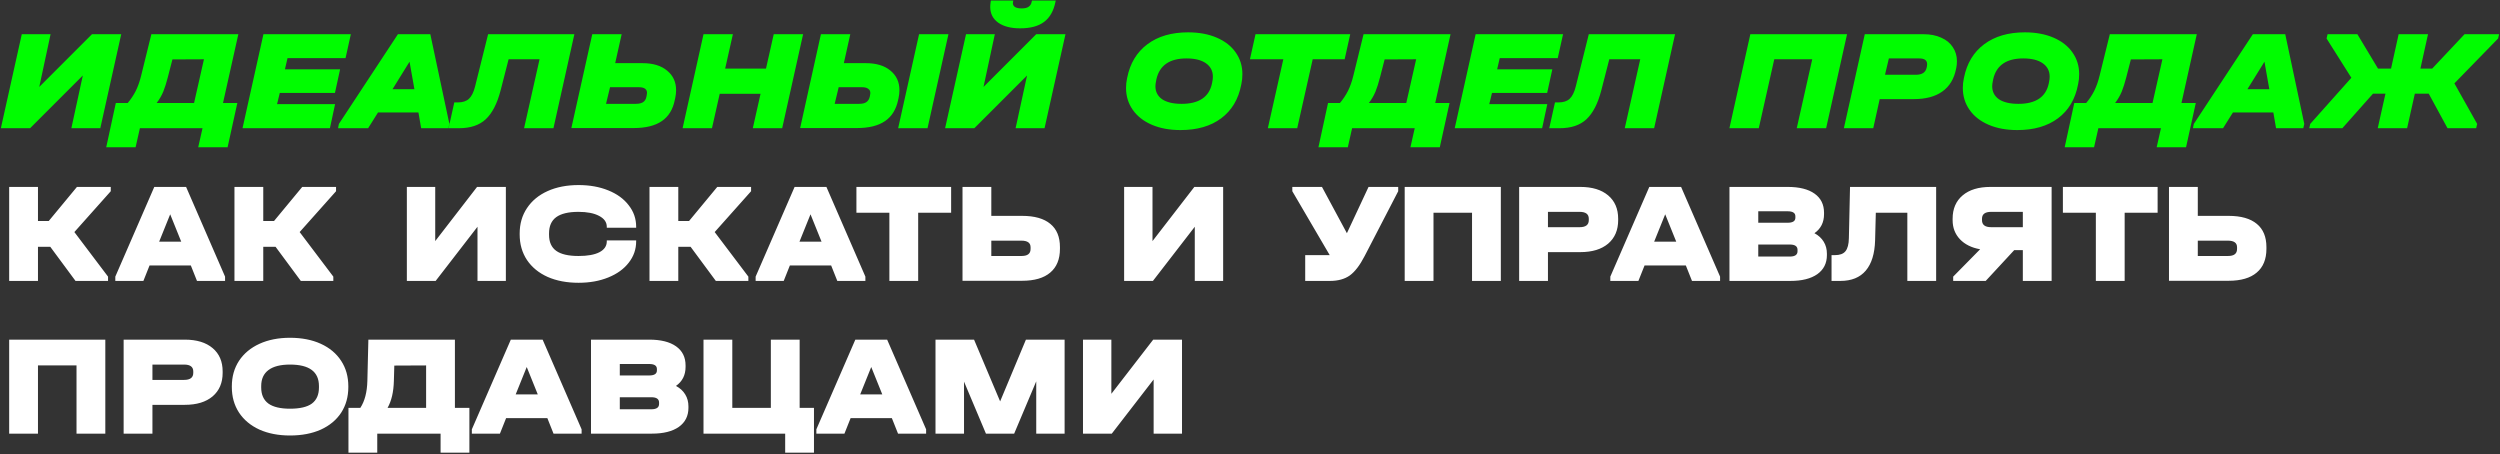
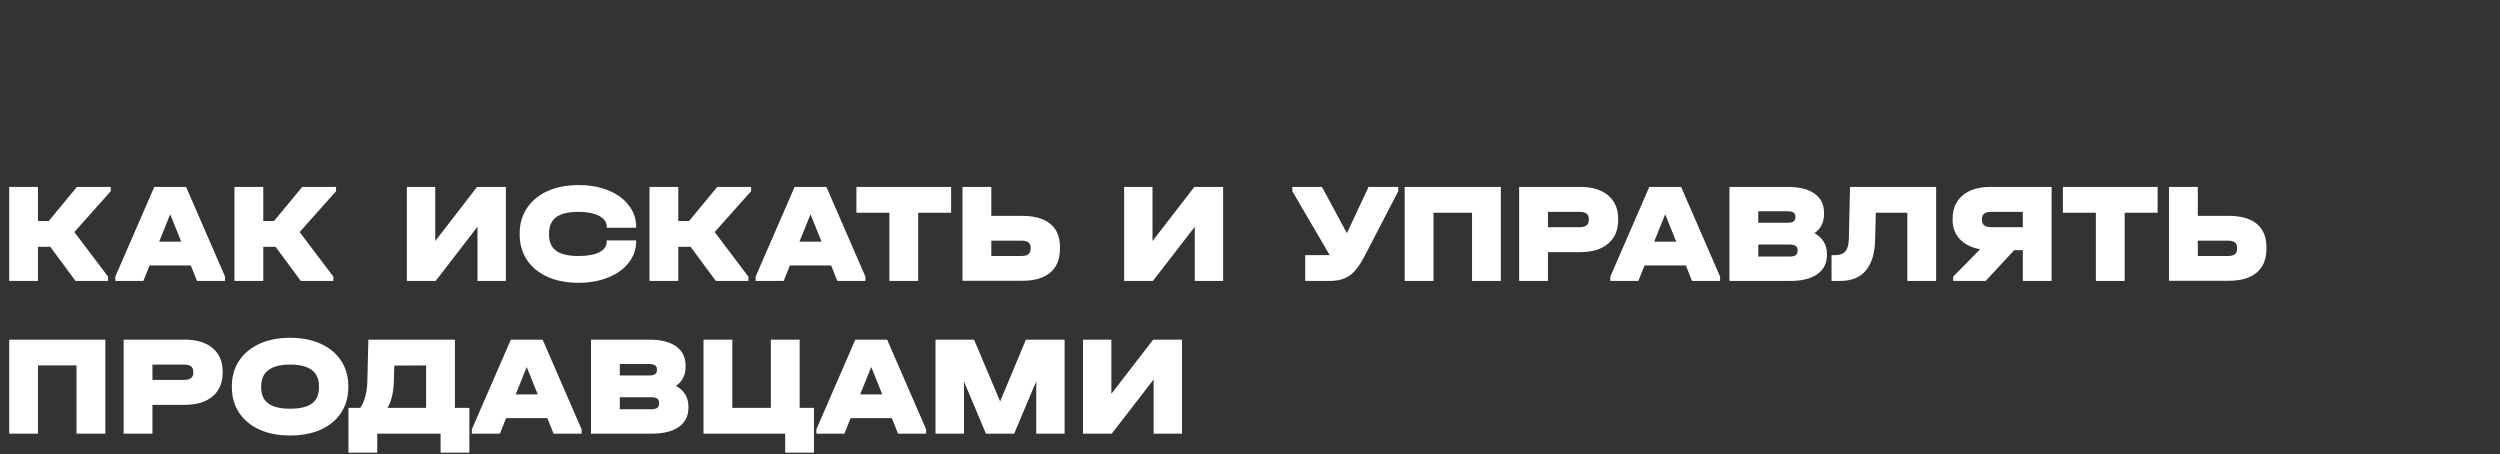
<svg xmlns="http://www.w3.org/2000/svg" width="1326" height="241" viewBox="0 0 1326 241" fill="none">
  <rect x="0" y="0" width="1326" height="241" fill="#333333" stroke="none" />
-   <path d="M26.828 18.144L20.824 46.112L48.792 18.144H64.296L53.2 68H37.848L43.928 40.032L15.96 68H0.456L11.552 18.144H26.828ZM118.282 54.624H125.882L120.714 78.108H105.134L107.414 68H74.201L71.921 78.108H56.342L61.434 54.624H67.742C69.413 52.648 70.832 50.52 71.998 48.24C73.163 45.909 74.126 43.173 74.885 40.032L80.281 18.144H126.414L118.282 54.624ZM89.022 40.944C88.261 43.933 87.451 46.492 86.59 48.62C85.728 50.697 84.563 52.699 83.094 54.624H102.93L108.174 31.444L91.454 31.52L89.022 40.944ZM186.088 18.144L183.276 30.836H152.496L151.128 36.764H180.388L177.652 49.304H148.392L146.948 55.232H177.728L174.992 68H128.632L139.728 18.144H186.088ZM238.35 65.72L237.818 68H223.378L221.934 59.64H200.502L195.258 68H179.298L179.754 65.72L211.066 18.144H228.242L238.35 65.72ZM219.806 47.328L217.222 32.736L208.178 47.328H219.806ZM293.55 68H277.97L286.178 31.444H269.762L265.506 48.012C263.682 55.004 261.047 60.096 257.602 63.288C254.207 66.429 249.495 68 243.466 68H237.918L240.958 54.32H242.858C245.391 54.32 247.342 53.687 248.71 52.42C250.129 51.103 251.218 48.924 251.978 45.884L258.894 18.144H304.646L293.55 68ZM329.722 18.144L326.302 33.496H340.742C346.315 33.496 350.673 34.813 353.814 37.448C357.006 40.032 358.602 43.503 358.602 47.86C358.602 49.127 358.45 50.495 358.146 51.964L357.918 52.952C356.955 57.968 354.675 61.717 351.078 64.2C347.481 66.683 342.465 67.924 336.03 67.924H303.046L314.142 18.144H329.722ZM337.17 55.08C338.893 55.08 340.21 54.776 341.122 54.168C342.034 53.56 342.617 52.597 342.87 51.28L343.022 50.444C343.123 49.937 343.174 49.557 343.174 49.304C343.174 47.277 341.755 46.264 338.918 46.264H323.566L321.438 55.08H337.17ZM388.726 18.144L384.622 36.384H406.282L410.386 18.144H425.966L414.87 68H399.29L403.394 49.76H381.734L377.63 68H362.05L373.146 18.144H388.726ZM450.995 18.144L447.575 33.496H459.203C464.777 33.496 469.134 34.813 472.275 37.448C475.467 40.032 477.063 43.503 477.063 47.86C477.063 49.127 476.911 50.495 476.607 51.964L476.379 52.952C475.366 57.968 473.061 61.717 469.463 64.2C465.866 66.683 460.875 67.924 454.491 67.924H424.395L435.415 18.144H450.995ZM503.055 18.144L491.959 68H476.379L487.475 18.144H503.055ZM455.631 55.08C457.354 55.08 458.646 54.776 459.507 54.168C460.419 53.56 461.027 52.597 461.331 51.28L461.483 50.444C461.585 49.937 461.635 49.583 461.635 49.38C461.635 48.367 461.255 47.607 460.495 47.1C459.786 46.543 458.722 46.264 457.303 46.264H444.839L442.711 55.08H455.631ZM527.656 18.144L521.652 46.112L549.62 18.144H565.124L554.028 68H538.676L544.756 40.032L516.788 68H501.284L512.38 18.144H527.656ZM541.108 15.028C536.143 15.028 532.241 14.015 529.404 11.988C526.617 9.961 525.224 7.2 525.224 3.704C525.224 2.843 525.3 1.956 525.452 1.044L525.604 0.284H537.46L537.308 1.044C537.257 1.196 537.232 1.424 537.232 1.728C537.232 2.589 537.637 3.273 538.448 3.78C539.259 4.236 540.424 4.464 541.944 4.464C543.515 4.464 544.705 4.185 545.516 3.628C546.377 3.071 546.935 2.209 547.188 1.044L547.34 0.284H559.956L559.804 1.044C558.841 5.807 556.84 9.328 553.8 11.608C550.76 13.888 546.529 15.028 541.108 15.028ZM626.131 68.988C620.355 68.988 615.289 68.051 610.931 66.176C606.574 64.301 603.205 61.667 600.823 58.272C598.442 54.877 597.251 51.001 597.251 46.644C597.251 44.921 597.429 43.249 597.783 41.628L597.859 41.248C599.379 33.597 602.951 27.669 608.575 23.464C614.199 19.259 621.394 17.156 630.159 17.156C635.935 17.156 641.002 18.093 645.359 19.968C649.717 21.843 653.061 24.452 655.391 27.796C657.773 31.14 658.963 34.991 658.963 39.348C658.963 41.172 658.786 42.895 658.431 44.516L658.355 44.896C656.886 52.597 653.339 58.551 647.715 62.756C642.142 66.911 634.947 68.988 626.131 68.988ZM626.739 55.08C635.961 55.08 641.331 51.457 642.851 44.212L643.003 43.376C643.206 42.515 643.307 41.603 643.307 40.64C643.307 37.651 642.091 35.295 639.659 33.572C637.227 31.849 633.782 30.988 629.323 30.988C620.355 30.988 615.035 34.661 613.363 42.008L613.211 42.844C612.958 43.959 612.831 44.921 612.831 45.732C612.831 48.671 614.022 50.976 616.403 52.648C618.835 54.269 622.281 55.08 626.739 55.08ZM662.965 31.444L665.929 18.144H716.165L713.201 31.444H696.253L688.045 68H672.465L680.673 31.444H662.965ZM761.239 54.624H768.839L763.671 78.108H748.091L750.371 68H717.159L714.879 78.108H699.299L704.391 54.624H710.699C712.371 52.648 713.789 50.52 714.955 48.24C716.12 45.909 717.083 43.173 717.843 40.032L723.239 18.144H769.371L761.239 54.624ZM731.979 40.944C731.219 43.933 730.408 46.492 729.547 48.62C728.685 50.697 727.52 52.699 726.051 54.624H745.887L751.131 31.444L734.411 31.52L731.979 40.944ZM829.045 18.144L826.233 30.836H795.453L794.085 36.764H823.345L820.609 49.304H791.349L789.905 55.232H820.685L817.949 68H771.589L782.685 18.144H829.045ZM877.355 68H861.775L869.983 31.444H853.567L849.311 48.012C847.487 55.004 844.852 60.096 841.407 63.288C838.012 66.429 833.3 68 827.271 68H821.723L824.763 54.32H826.663C829.196 54.32 831.147 53.687 832.515 52.42C833.933 51.103 835.023 48.924 835.783 45.884L842.699 18.144H888.451L877.355 68ZM979.676 18.144L968.58 68H953L961.208 31.444H941.068L932.86 68H917.28L928.376 18.144H979.676ZM1020.25 18.144C1023.84 18.144 1026.96 18.752 1029.6 19.968C1032.28 21.133 1034.33 22.805 1035.75 24.984C1037.22 27.163 1037.96 29.645 1037.96 32.432C1037.96 33.648 1037.85 34.763 1037.65 35.776L1037.5 36.536C1036.44 41.856 1034 45.859 1030.2 48.544C1026.45 51.229 1021.39 52.572 1015 52.572H996.991L993.571 68H977.991L989.087 18.144H1020.25ZM1016.22 39.652C1019.51 39.652 1021.41 38.36 1021.92 35.776L1022.07 35.016C1022.12 34.763 1022.15 34.433 1022.15 34.028C1022.15 32.001 1020.75 30.988 1017.97 30.988H1001.86L999.803 39.652H1016.22ZM1069.96 68.988C1064.18 68.988 1059.12 68.051 1054.76 66.176C1050.4 64.301 1047.03 61.667 1044.65 58.272C1042.27 54.877 1041.08 51.001 1041.08 46.644C1041.08 44.921 1041.26 43.249 1041.61 41.628L1041.69 41.248C1043.21 33.597 1046.78 27.669 1052.4 23.464C1058.03 19.259 1065.22 17.156 1073.99 17.156C1079.76 17.156 1084.83 18.093 1089.19 19.968C1093.54 21.843 1096.89 24.452 1099.22 27.796C1101.6 31.14 1102.79 34.991 1102.79 39.348C1102.79 41.172 1102.61 42.895 1102.26 44.516L1102.18 44.896C1100.71 52.597 1097.17 58.551 1091.54 62.756C1085.97 66.911 1078.78 68.988 1069.96 68.988ZM1070.57 55.08C1079.79 55.08 1085.16 51.457 1086.68 44.212L1086.83 43.376C1087.03 42.515 1087.14 41.603 1087.14 40.64C1087.14 37.651 1085.92 35.295 1083.49 33.572C1081.06 31.849 1077.61 30.988 1073.15 30.988C1064.18 30.988 1058.86 34.661 1057.19 42.008L1057.04 42.844C1056.79 43.959 1056.66 44.921 1056.66 45.732C1056.66 48.671 1057.85 50.976 1060.23 52.648C1062.66 54.269 1066.11 55.08 1070.57 55.08ZM1157.05 54.624H1164.65L1159.48 78.108H1143.9L1146.18 68H1112.97L1110.69 78.108H1095.11L1100.2 54.624H1106.51C1108.18 52.648 1109.6 50.52 1110.76 48.24C1111.93 45.909 1112.89 43.173 1113.65 40.032L1119.05 18.144H1165.18L1157.05 54.624ZM1127.79 40.944C1127.03 43.933 1126.22 46.492 1125.36 48.62C1124.49 50.697 1123.33 52.699 1121.86 54.624H1141.7L1146.94 31.444L1130.22 31.52L1127.79 40.944ZM1222.19 65.72L1221.66 68H1207.22L1205.78 59.64H1184.35L1179.1 68H1163.14L1163.6 65.72L1194.91 18.144H1212.09L1222.19 65.72ZM1203.65 47.328L1201.07 32.736L1192.02 47.328H1203.65ZM1324.99 20.424L1301.81 44.212L1313.89 65.72L1313.36 68H1298.16L1288.2 49.684H1280.83L1276.73 68H1261.15L1265.25 49.684H1258.64L1242.37 68H1224.82L1225.35 65.72L1247.16 41.248L1234.01 20.424L1234.55 18.144H1250.35L1261.3 36.384H1268.21L1272.24 18.144H1287.82L1283.79 36.384H1290.03L1307.2 18.144H1325.52L1324.99 20.424Z" fill="#00FD00" />
  <path d="M58.748 101.424L39.444 123.084L57.304 146.72V149H40.052L26.676 130.912H20.14V149H4.864V99.144H20.14V117.232H25.84L40.812 99.144H58.748V101.424ZM119.376 146.72V149H104.48L101.212 140.792H79.324L76.056 149H61.16V146.72L81.832 99.144H98.704L119.376 146.72ZM96.12 128.176L90.268 113.66L84.416 128.176H96.12ZM178.24 101.424L158.936 123.084L176.796 146.72V149H159.544L146.168 130.912H139.632V149H124.356V99.144H139.632V117.232H145.332L160.304 99.144H178.24V101.424ZM230.842 99.144V127.872L253.034 99.144H268.31V149H253.262V120.272L231.07 149H215.794V99.144H230.842ZM306.867 149.988C300.635 149.988 295.163 148.949 290.451 146.872C285.739 144.744 282.091 141.755 279.507 137.904C276.923 134.003 275.631 129.468 275.631 124.3V123.92C275.631 118.752 276.923 114.243 279.507 110.392C282.091 106.491 285.739 103.476 290.451 101.348C295.163 99.22 300.635 98.156 306.867 98.156C312.745 98.156 317.989 99.093 322.599 100.968C327.261 102.843 330.883 105.477 333.467 108.872C336.102 112.216 337.419 116.016 337.419 120.272V120.804H321.839V120.272C321.839 117.84 320.471 115.915 317.735 114.496C315.05 113.077 311.402 112.368 306.791 112.368C301.522 112.368 297.595 113.305 295.011 115.18C292.478 117.055 291.211 119.917 291.211 123.768V124.528C291.211 128.379 292.478 131.216 295.011 133.04C297.545 134.864 301.497 135.776 306.867 135.776C311.63 135.776 315.303 135.117 317.887 133.8C320.522 132.432 321.839 130.507 321.839 128.024V127.492H337.419V128.024C337.419 132.229 336.102 136.004 333.467 139.348C330.883 142.692 327.261 145.301 322.599 147.176C317.989 149.051 312.745 149.988 306.867 149.988ZM398.373 101.424L379.069 123.084L396.929 146.72V149H379.677L366.301 130.912H359.765V149H344.489V99.144H359.765V117.232H365.465L380.437 99.144H398.373V101.424ZM459.001 146.72V149H444.105L440.837 140.792H418.949L415.681 149H400.785V146.72L421.457 99.144H438.329L459.001 146.72ZM435.745 128.176L429.893 113.66L424.041 128.176H435.745ZM454.245 112.824V99.144H504.481V112.824H487.001V149H471.725V112.824H454.245ZM525.792 99.144V114.496H542.132C548.719 114.496 553.71 115.915 557.104 118.752C560.499 121.539 562.196 125.643 562.196 131.064V131.976C562.196 137.499 560.474 141.704 557.028 144.592C553.634 147.48 548.668 148.924 542.132 148.924H510.516V99.144H525.792ZM541.752 135.776C543.424 135.776 544.64 135.472 545.4 134.864C546.211 134.256 546.616 133.319 546.616 132.052V131.14C546.616 128.809 544.995 127.644 541.752 127.644H525.792V135.776H541.752ZM611.287 99.144V127.872L633.479 99.144H648.755V149H633.707V120.272L611.515 149H596.239V99.144H611.287ZM741.606 99.144V101.424L723.822 135.776C721.289 140.691 718.654 144.136 715.918 146.112C713.182 148.037 709.686 149 705.43 149H692.282V135.32H704.898H705.278L685.442 101.424V99.144H701.174L714.398 123.692L725.874 99.144H741.606ZM796.044 99.144V149H780.768V112.824H760.324V149H745.048V99.144H796.044ZM838.211 99.144C844.493 99.144 849.408 100.639 852.955 103.628C856.501 106.617 858.275 110.747 858.275 116.016V116.776C858.275 122.045 856.501 126.2 852.955 129.24C849.408 132.229 844.493 133.724 838.211 133.724H821.035V149H805.759V99.144H838.211ZM837.831 120.5C841.073 120.5 842.695 119.259 842.695 116.776V116.016C842.695 113.584 841.073 112.368 837.831 112.368H821.035V120.5H837.831ZM912.329 146.72V149H897.433L894.165 140.792H872.277L869.009 149H854.113V146.72L874.785 99.144H891.657L912.329 146.72ZM889.073 128.176L883.221 113.66L877.369 128.176H889.073ZM962.377 123.692C964.556 124.857 966.203 126.377 967.317 128.252C968.432 130.076 968.989 132.179 968.989 134.56V135.32C968.989 139.627 967.292 142.996 963.897 145.428C960.503 147.809 955.74 149 949.609 149H917.309V99.144H948.165C954.347 99.144 959.109 100.335 962.453 102.716C965.797 105.097 967.469 108.467 967.469 112.824V113.584C967.469 117.941 965.772 121.311 962.377 123.692ZM932.585 112.064V118.144H948.165C950.901 118.144 952.269 117.257 952.269 115.484V114.724C952.269 112.951 950.901 112.064 948.165 112.064H932.585ZM953.409 132.508C953.409 130.633 952.041 129.696 949.305 129.696H932.585V136.08H949.305C952.041 136.08 953.409 135.143 953.409 133.268V132.508ZM1026.93 149H1011.65V112.824H994.933L994.553 127.492C994.351 134.535 992.704 139.88 989.613 143.528C986.523 147.176 982.039 149 976.161 149H971.449V135.32H973.273C975.857 135.32 977.707 134.636 978.821 133.268C979.987 131.849 980.595 129.519 980.645 126.276L981.253 99.144H1026.93V149ZM1088.18 99.144V149H1072.91V132.66H1068.35L1053.22 149H1035.97V146.72L1050.26 132.204C1045.7 131.393 1042.13 129.62 1039.54 126.884C1036.96 124.148 1035.67 120.779 1035.67 116.776V116.016C1035.67 110.747 1037.44 106.617 1040.99 103.628C1044.53 100.639 1049.45 99.144 1055.73 99.144H1088.18ZM1051.25 116.776C1051.25 119.259 1052.87 120.5 1056.11 120.5H1072.91V112.368H1056.11C1052.87 112.368 1051.25 113.584 1051.25 116.016V116.776ZM1094.16 112.824V99.144H1144.4V112.824H1126.92V149H1111.64V112.824H1094.16ZM1165.71 99.144V114.496H1182.05C1188.63 114.496 1193.62 115.915 1197.02 118.752C1200.41 121.539 1202.11 125.643 1202.11 131.064V131.976C1202.11 137.499 1200.39 141.704 1196.94 144.592C1193.55 147.48 1188.58 148.924 1182.05 148.924H1150.43V99.144H1165.71ZM1181.67 135.776C1183.34 135.776 1184.55 135.472 1185.31 134.864C1186.13 134.256 1186.53 133.319 1186.53 132.052V131.14C1186.53 128.809 1184.91 127.644 1181.67 127.644H1165.71V135.776H1181.67ZM55.86 180.144V230H40.584V193.824H20.14V230H4.864V180.144H55.86ZM98.027 180.144C104.31 180.144 109.224 181.639 112.771 184.628C116.318 187.617 118.091 191.747 118.091 197.016V197.776C118.091 203.045 116.318 207.2 112.771 210.24C109.224 213.229 104.31 214.724 98.027 214.724H80.851V230H65.575V180.144H98.027ZM97.647 201.5C100.89 201.5 102.511 200.259 102.511 197.776V197.016C102.511 194.584 100.89 193.368 97.647 193.368H80.851V201.5H97.647ZM153.819 230.988C147.689 230.988 142.293 229.949 137.631 227.872C132.97 225.744 129.347 222.729 126.763 218.828C124.23 214.927 122.963 210.417 122.963 205.3V204.92C122.963 199.803 124.23 195.293 126.763 191.392C129.347 187.491 132.97 184.476 137.631 182.348C142.293 180.22 147.689 179.156 153.819 179.156C160.051 179.156 165.498 180.22 170.159 182.348C174.821 184.476 178.418 187.491 180.951 191.392C183.485 195.243 184.751 199.752 184.751 204.92V205.3C184.751 210.468 183.485 215.003 180.951 218.904C178.418 222.755 174.821 225.744 170.159 227.872C165.498 229.949 160.051 230.988 153.819 230.988ZM153.819 216.776C159.089 216.776 162.965 215.864 165.447 214.04C167.93 212.165 169.171 209.328 169.171 205.528V204.768C169.171 197.168 164.054 193.368 153.819 193.368C148.803 193.368 145.003 194.331 142.419 196.256C139.835 198.181 138.543 201.019 138.543 204.768V205.528C138.543 209.328 139.81 212.165 142.343 214.04C144.877 215.864 148.702 216.776 153.819 216.776ZM248.963 216.32V240.108H233.687V230H200.095V240.108H184.819V216.32H191.127C193.458 212.773 194.699 208.011 194.851 202.032L195.383 180.144H241.287V216.32H248.963ZM208.911 202.032C208.759 207.909 207.644 212.672 205.567 216.32H226.011V193.824L209.139 193.9L208.911 202.032ZM308.485 227.72V230H293.589L290.321 221.792H268.433L265.165 230H250.269V227.72L270.941 180.144H287.813L308.485 227.72ZM285.229 209.176L279.377 194.66L273.525 209.176H285.229ZM358.534 204.692C360.712 205.857 362.359 207.377 363.474 209.252C364.588 211.076 365.146 213.179 365.146 215.56V216.32C365.146 220.627 363.448 223.996 360.054 226.428C356.659 228.809 351.896 230 345.766 230H313.466V180.144H344.322C350.503 180.144 355.266 181.335 358.61 183.716C361.954 186.097 363.626 189.467 363.626 193.824V194.584C363.626 198.941 361.928 202.311 358.534 204.692ZM328.742 193.064V199.144H344.322C347.058 199.144 348.426 198.257 348.426 196.484V195.724C348.426 193.951 347.058 193.064 344.322 193.064H328.742ZM349.566 213.508C349.566 211.633 348.198 210.696 345.462 210.696H328.742V217.08H345.462C348.198 217.08 349.566 216.143 349.566 214.268V213.508ZM431.733 216.32V240.108H416.457V230H373.137V180.144H388.413V216.32H408.857V180.144H424.133V216.32H431.733ZM491.212 227.72V230H476.316L473.048 221.792H451.16L447.892 230H432.996V227.72L453.668 180.144H470.54L491.212 227.72ZM467.956 209.176L462.104 194.66L456.252 209.176H467.956ZM564.668 230H549.62V202.26L537.916 230H522.944L511.316 202.412V230H496.192V180.144H516.636L530.468 212.9L544.148 180.144H564.668V230ZM589.467 180.144V208.872L611.659 180.144H626.935V230H611.887V201.272L589.695 230H574.419V180.144H589.467Z" fill="white" />
</svg>